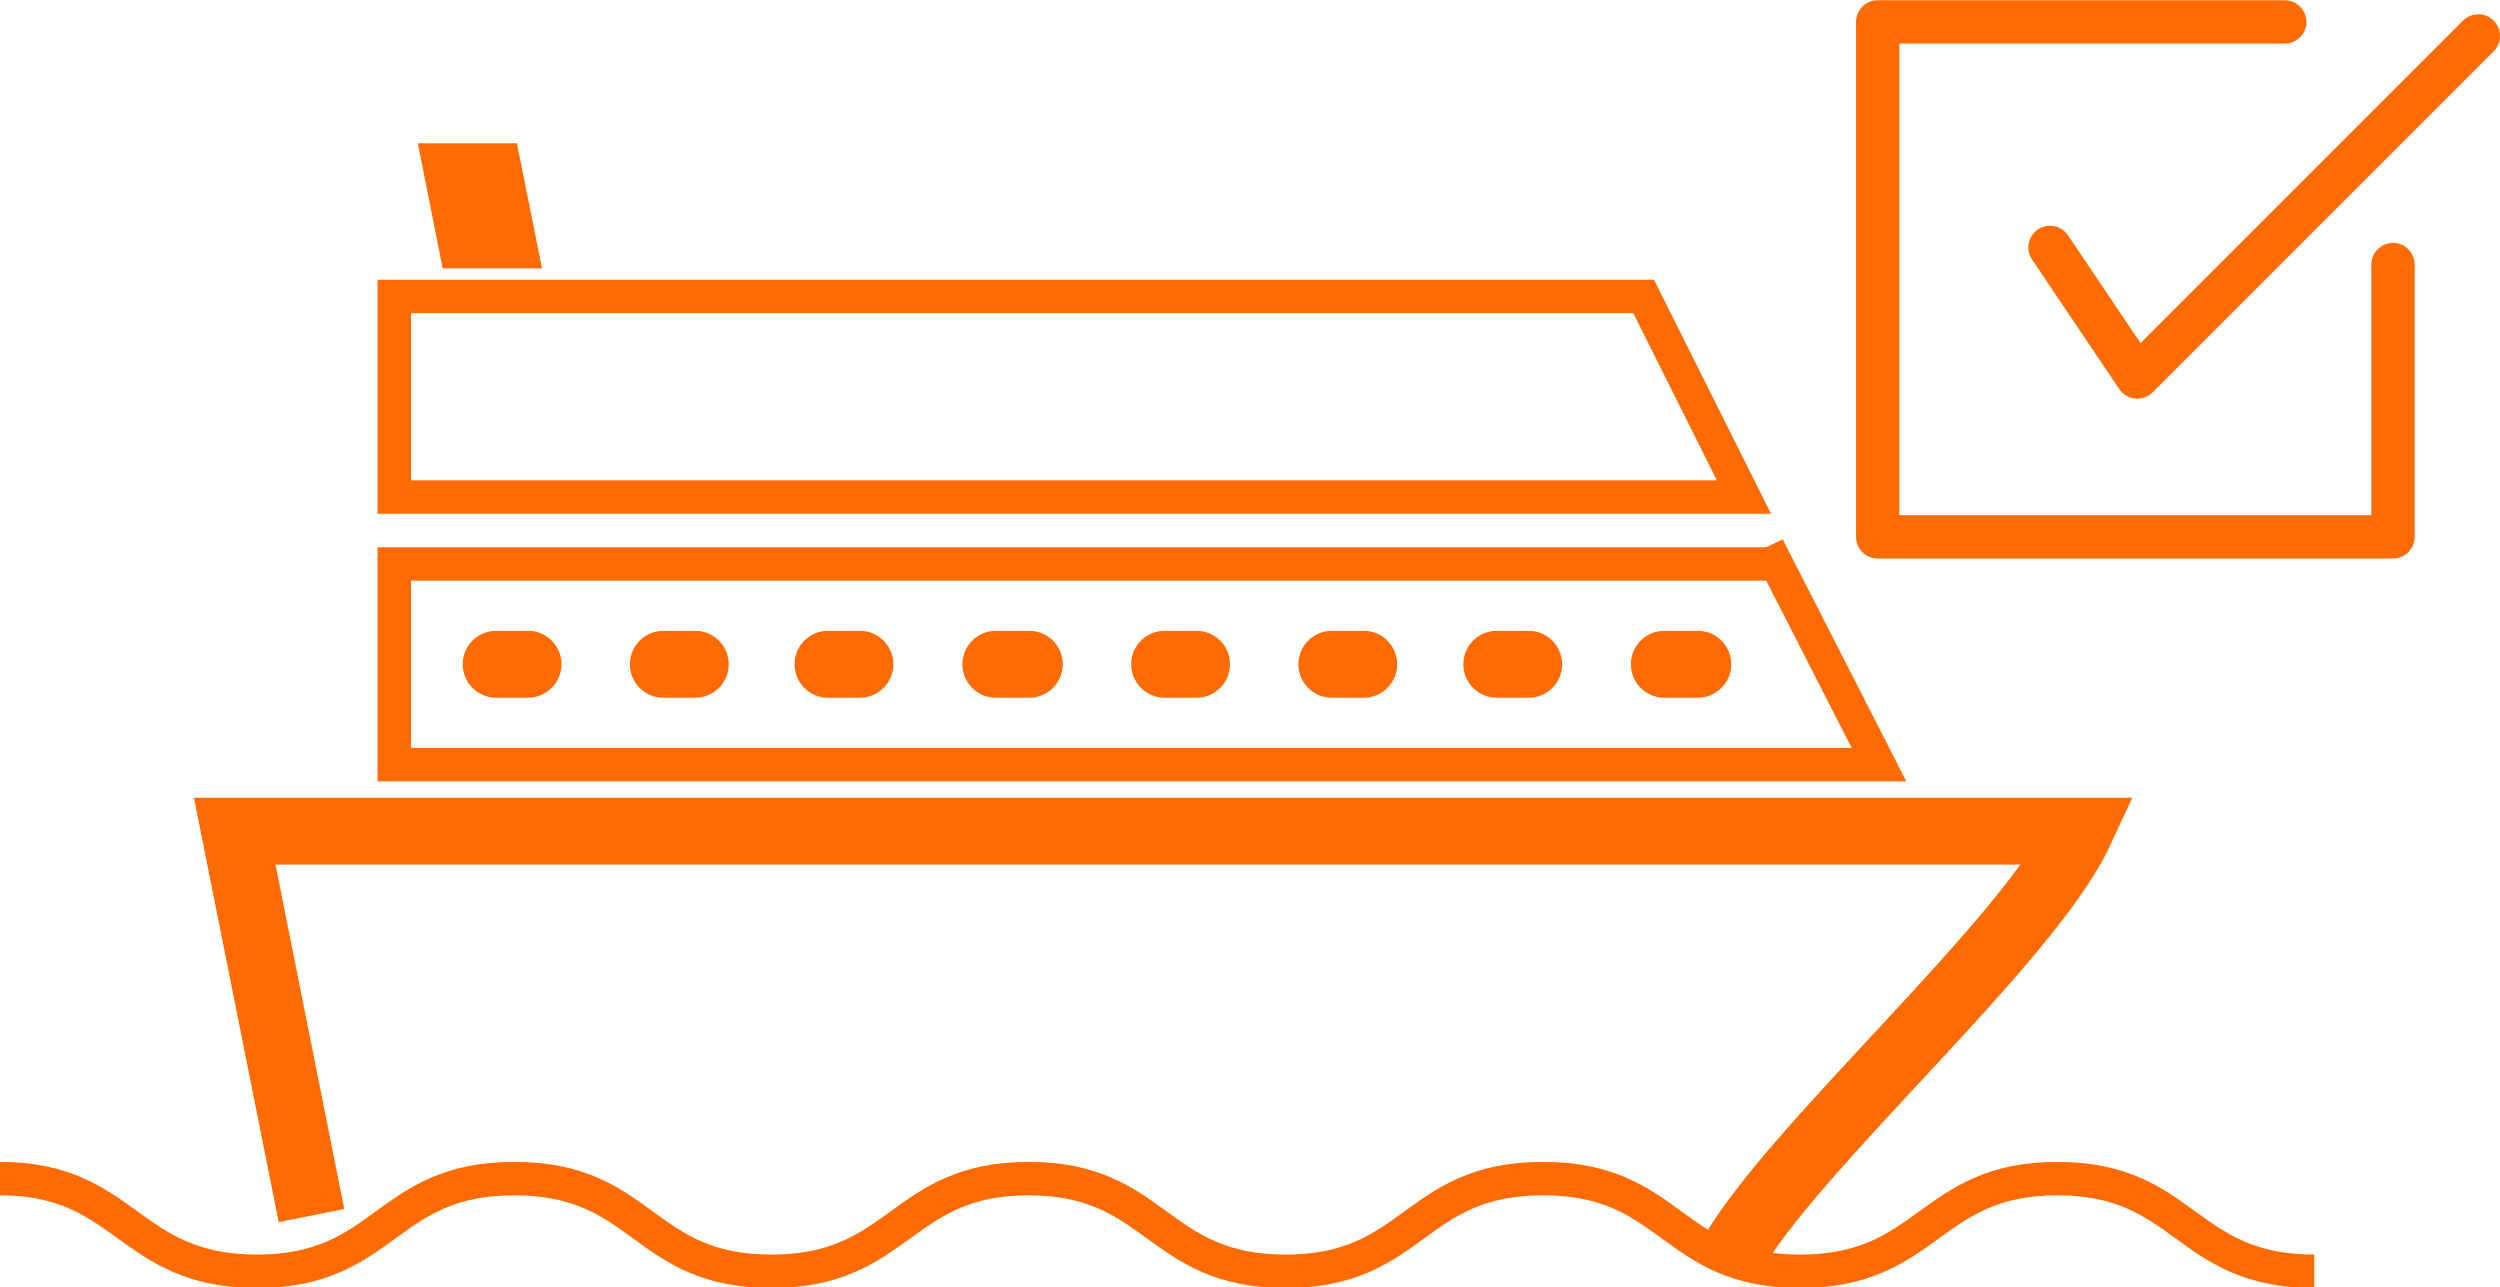
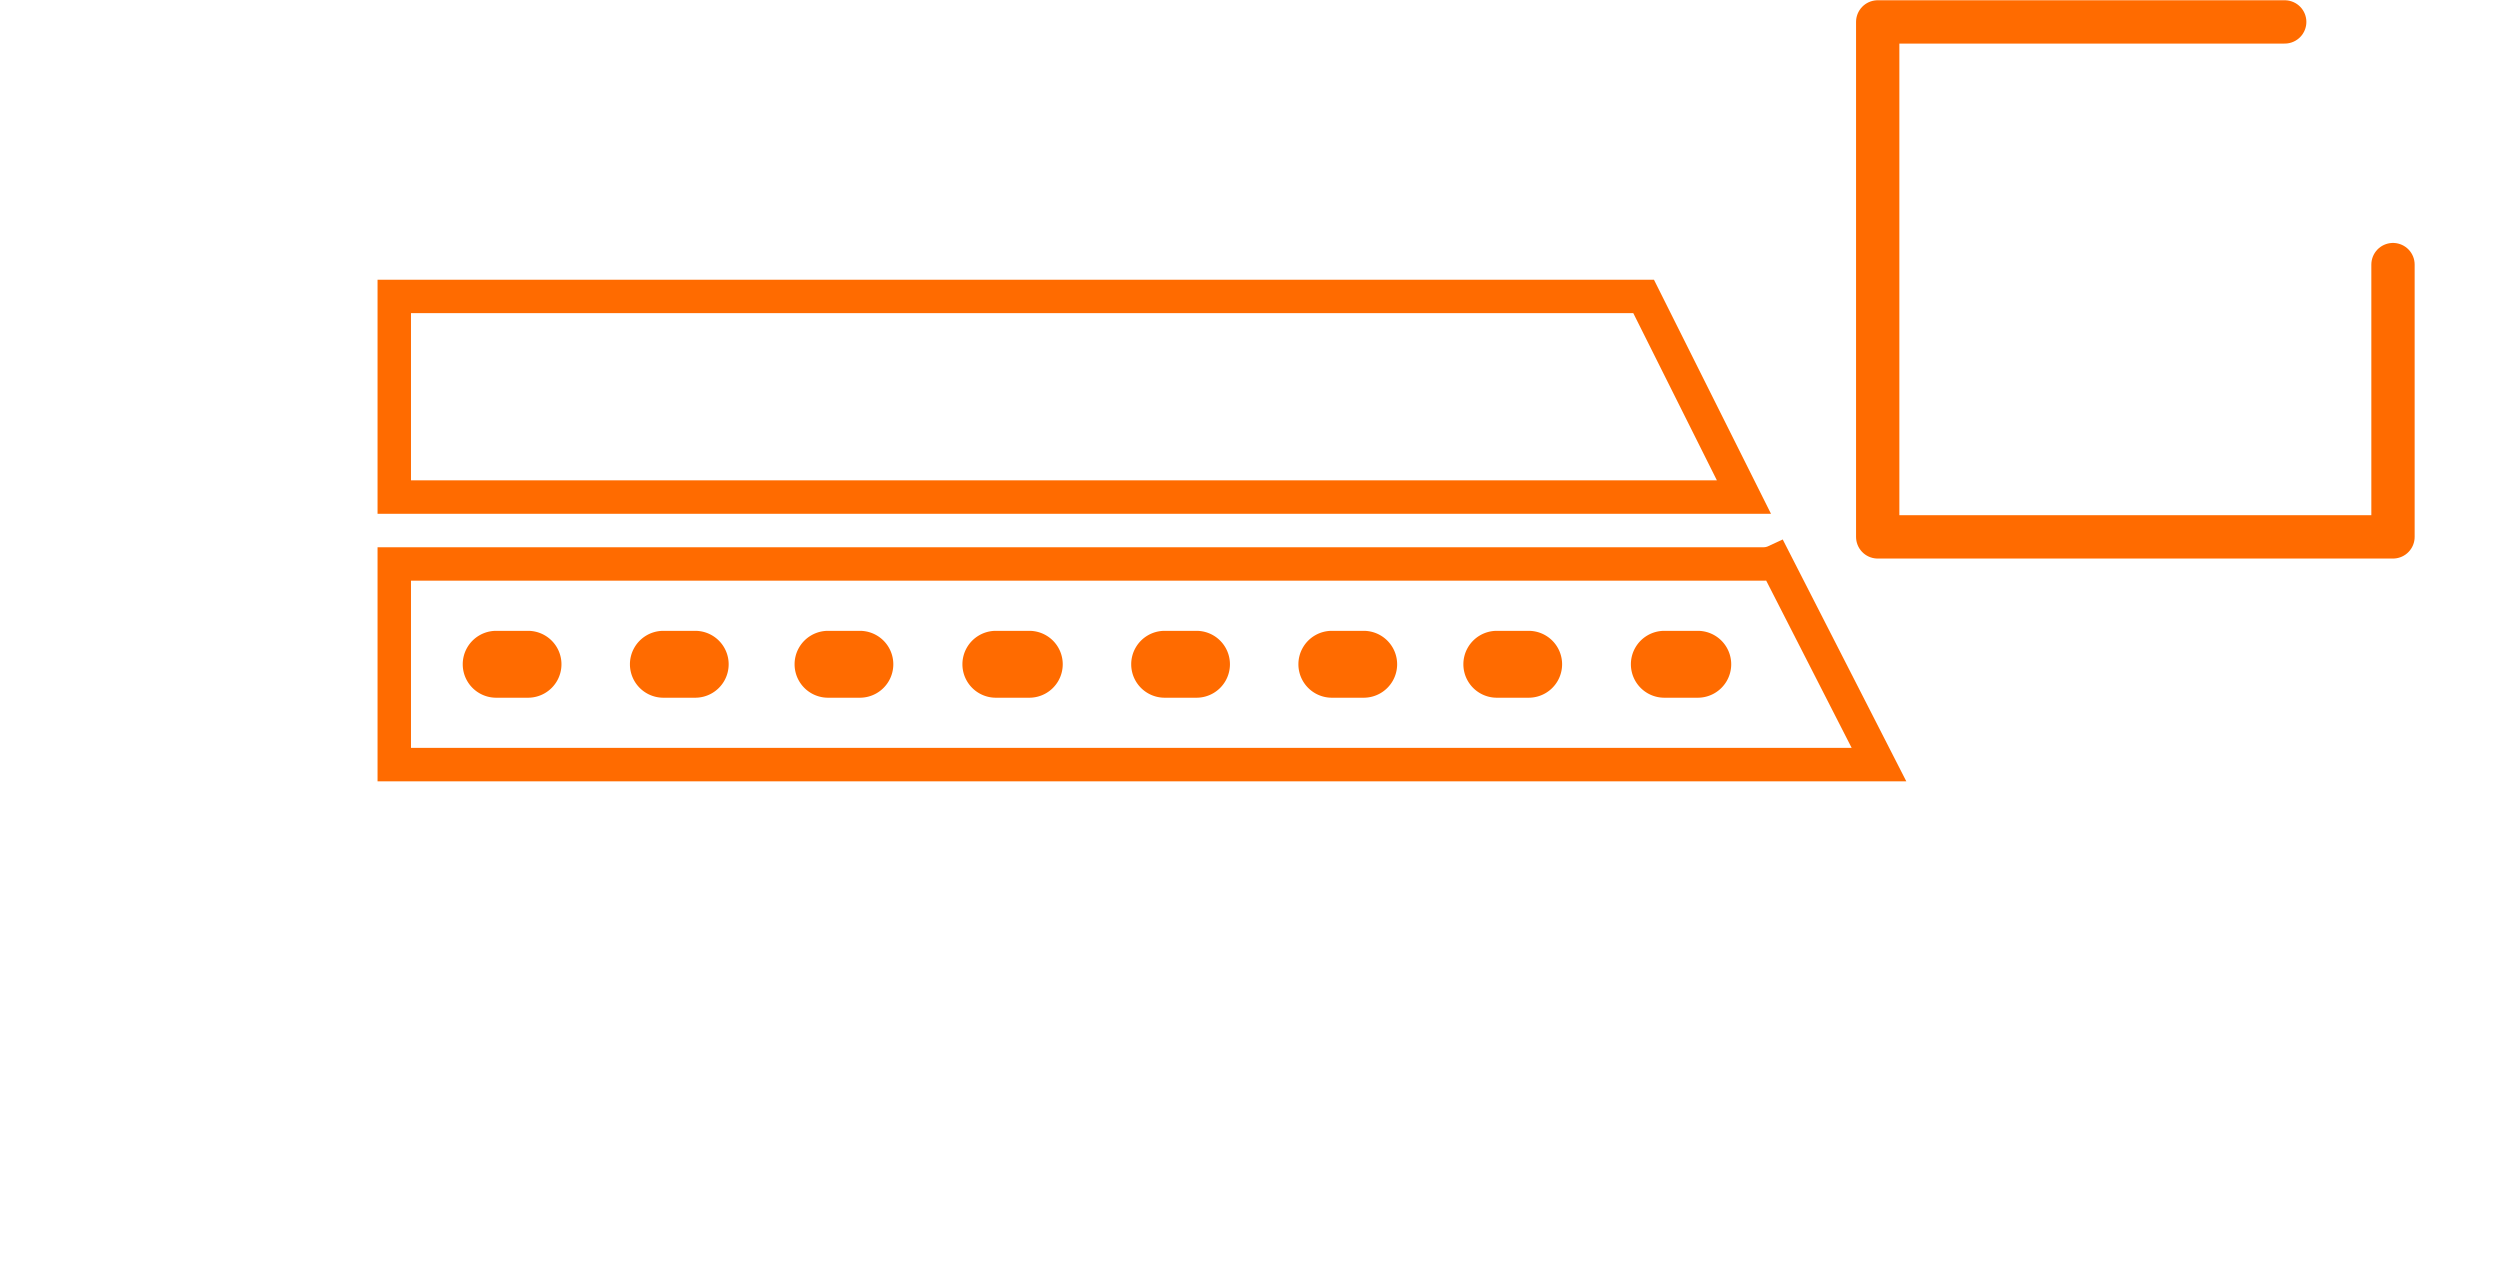
<svg xmlns="http://www.w3.org/2000/svg" width="27.69mm" height="14.26mm" viewBox="0 0 78.5 40.41">
  <title>Asset 73</title>
  <path d="M12.38,9.3H51.61l3.15,6.3H12.38Zm0,8.4h43a.86.86,0,0,0,.36-.08L59,24H12.38Z" fill="none" stroke="#FF6B00" stroke-miterlimit="10" stroke-width="1.05" />
-   <polygon points="17.02 8.42 13.9 8.42 13.12 4.49 16.23 4.49 17.02 8.42" fill="#FF6B00" />
-   <path d="M9.78,38.16,7.37,26.09H65.31c-1.63,3.51-9.11,10-11,13.43" fill="none" stroke="#FF6B00" stroke-miterlimit="10" stroke-width="2.1" />
  <path d="M16.58,19.8h-1a1.05,1.05,0,0,0,0,2.1h1a1,1,0,0,0,0-2.1Z" fill="#FF6B00" />
  <path d="M21.83,19.8h-1a1.05,1.05,0,0,0,0,2.1h1a1,1,0,0,0,0-2.1Z" fill="#FF6B00" />
  <path d="M27.08,19.8H26a1.05,1.05,0,0,0,0,2.1h1a1,1,0,0,0,0-2.1Z" fill="#FF6B00" />
  <path d="M32.32,19.8H31.27a1.05,1.05,0,0,0,0,2.1h1.05a1.05,1.05,0,0,0,0-2.1Z" fill="#FF6B00" />
  <path d="M37.57,19.8h-1a1,1,0,1,0,0,2.1h1a1.05,1.05,0,0,0,0-2.1Z" fill="#FF6B00" />
  <path d="M42.82,19.8h-1a1,1,0,1,0,0,2.1h1a1.05,1.05,0,0,0,0-2.1Z" fill="#FF6B00" />
  <path d="M48.06,19.8H47a1.05,1.05,0,0,0,0,2.1h1a1.05,1.05,0,0,0,0-2.1Z" fill="#FF6B00" />
  <path d="M53.31,19.8H52.26a1,1,0,0,0,0,2.1h1.05a1.05,1.05,0,0,0,0-2.1Z" fill="#FF6B00" />
-   <path d="M0,37c4,0,4,2.91,8.07,2.91s4-2.91,8.08-2.91,4,2.91,8.07,2.91S28.26,37,32.3,37s4,2.91,8.07,2.91,4-2.91,8.08-2.91,4,2.91,8.07,2.91S60.56,37,64.6,37s4,2.91,8.07,2.91" fill="none" stroke="#FF6B00" stroke-miterlimit="10" stroke-width="1.05" />
  <polyline points="75.14 8.3 75.14 16.85 58.96 16.85 58.96 0.68 71.74 0.68" fill="none" stroke="#FF6B00" stroke-linecap="round" stroke-linejoin="round" stroke-width="1.36" />
-   <polyline points="64.37 7.76 67.11 11.83 77.82 1.12" fill="none" stroke="#FF6B00" stroke-linecap="round" stroke-linejoin="round" stroke-width="1.36" />
</svg>